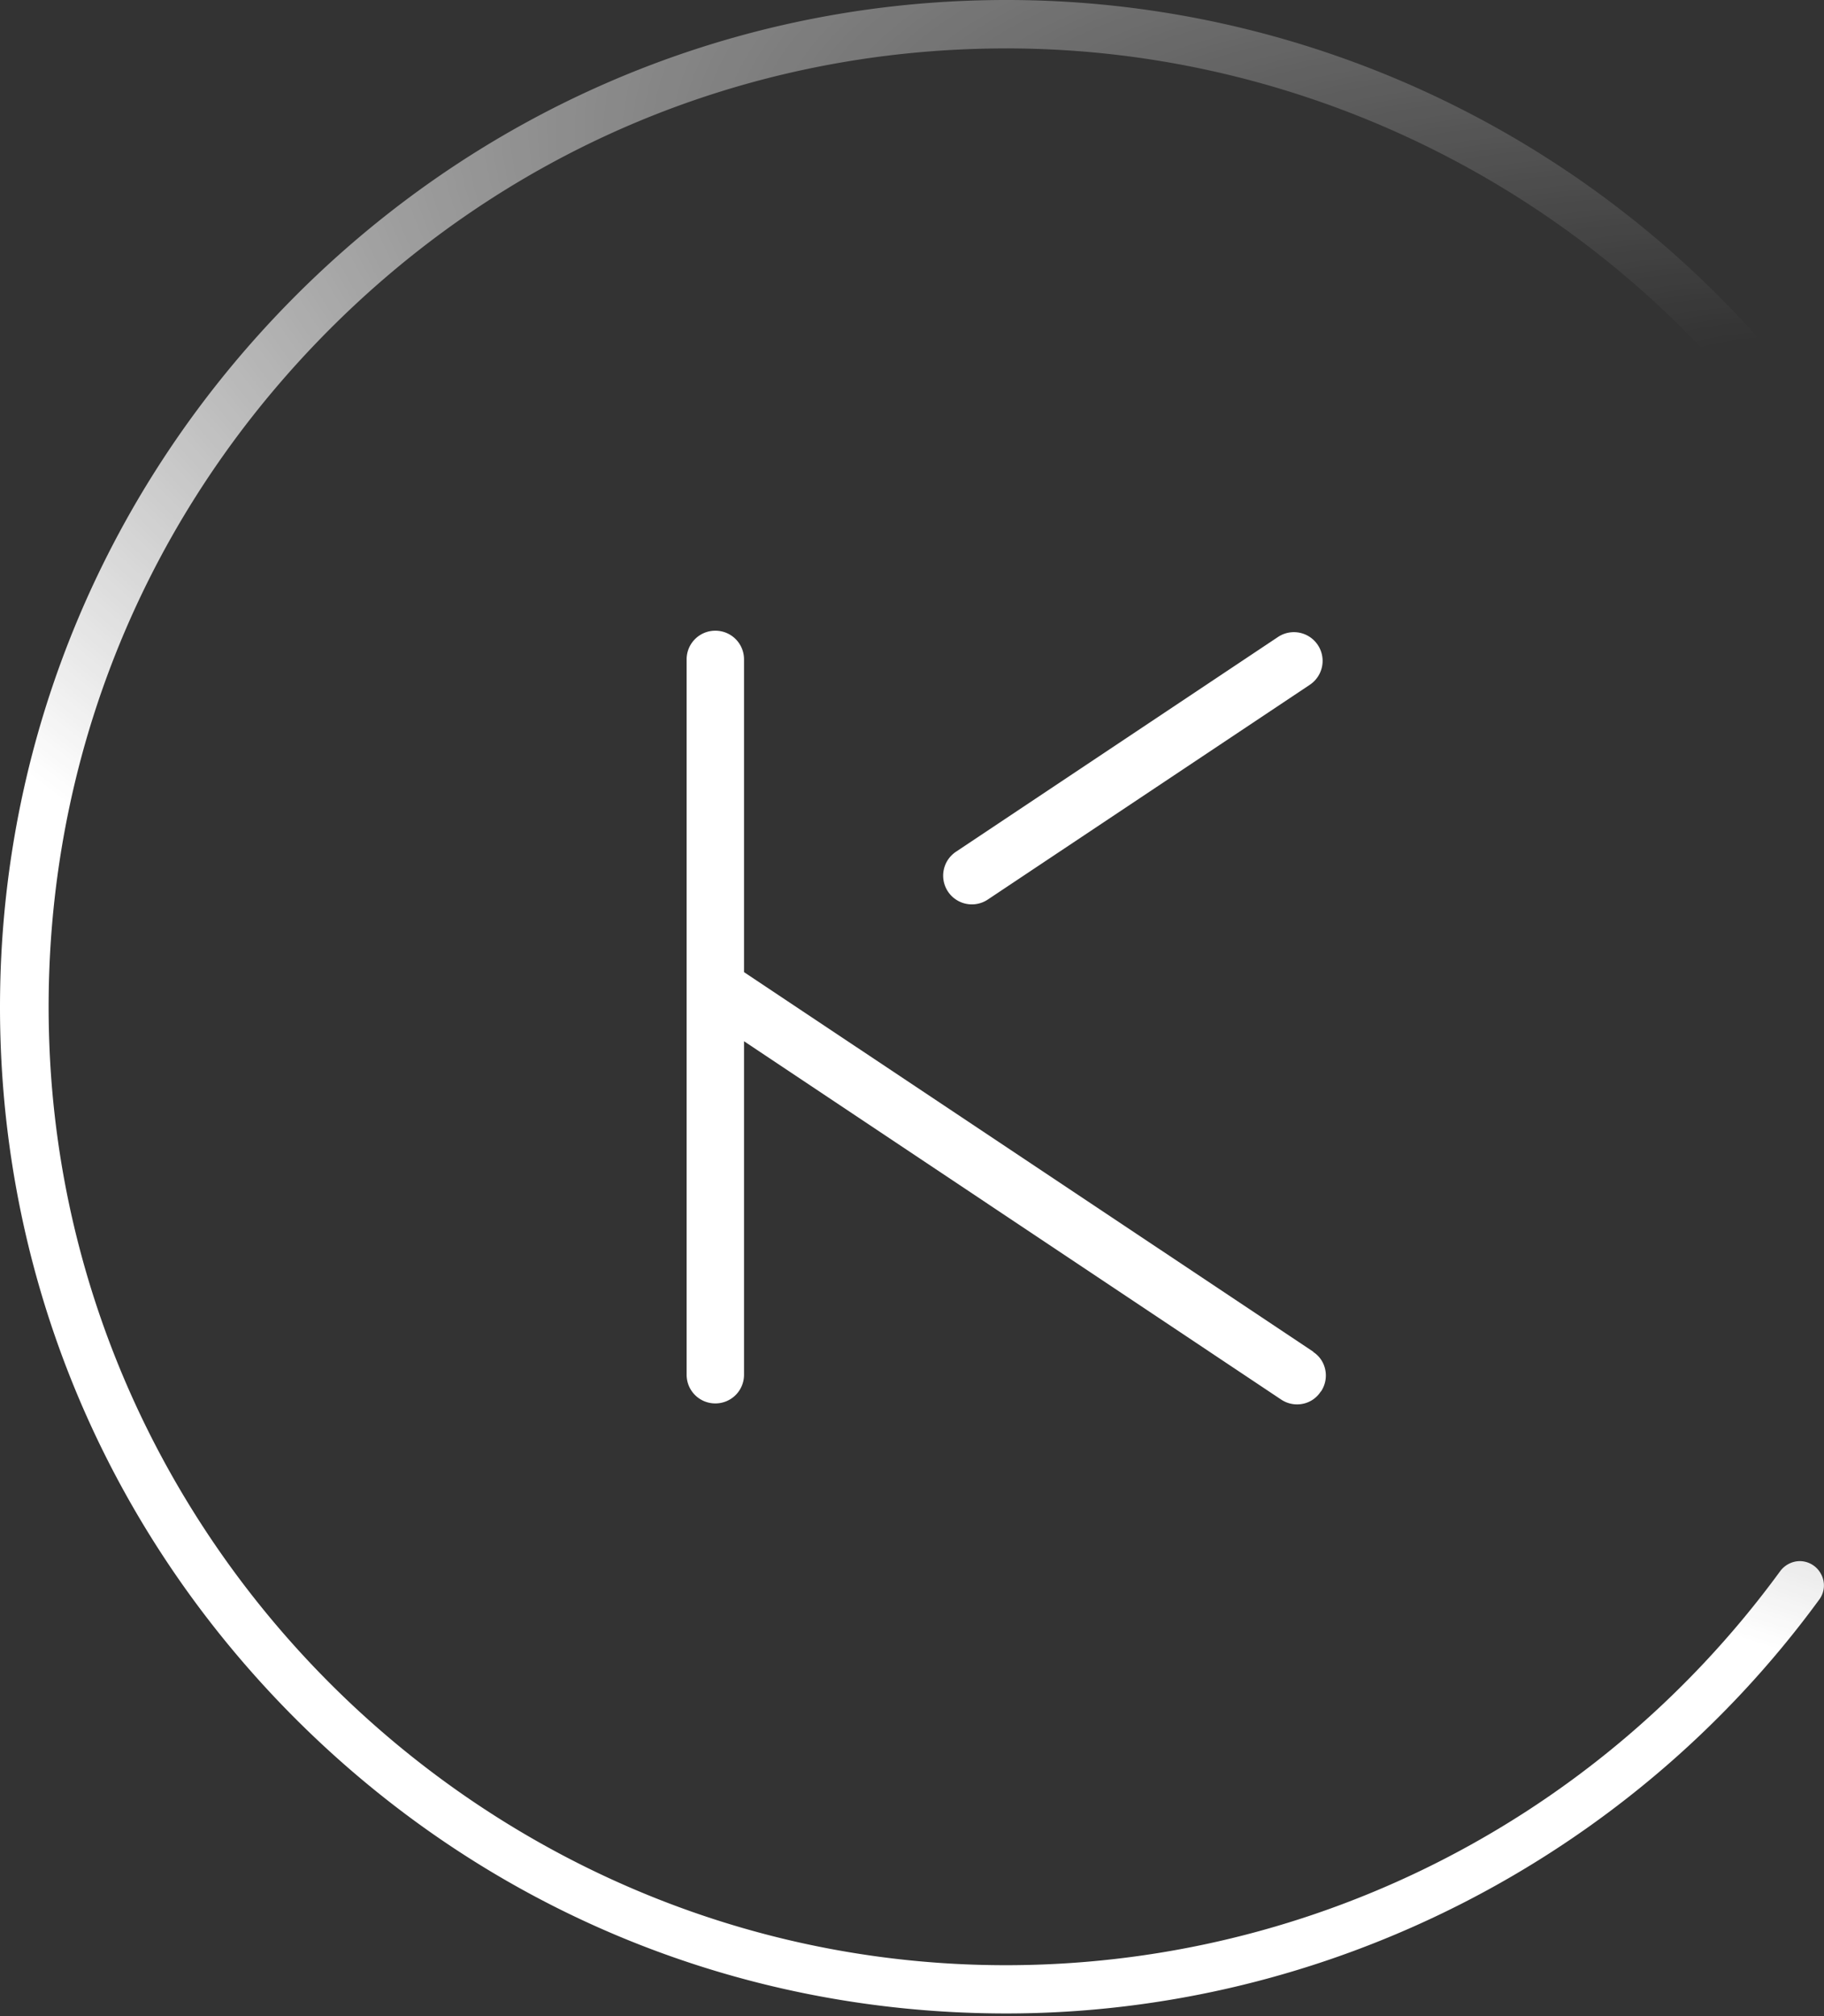
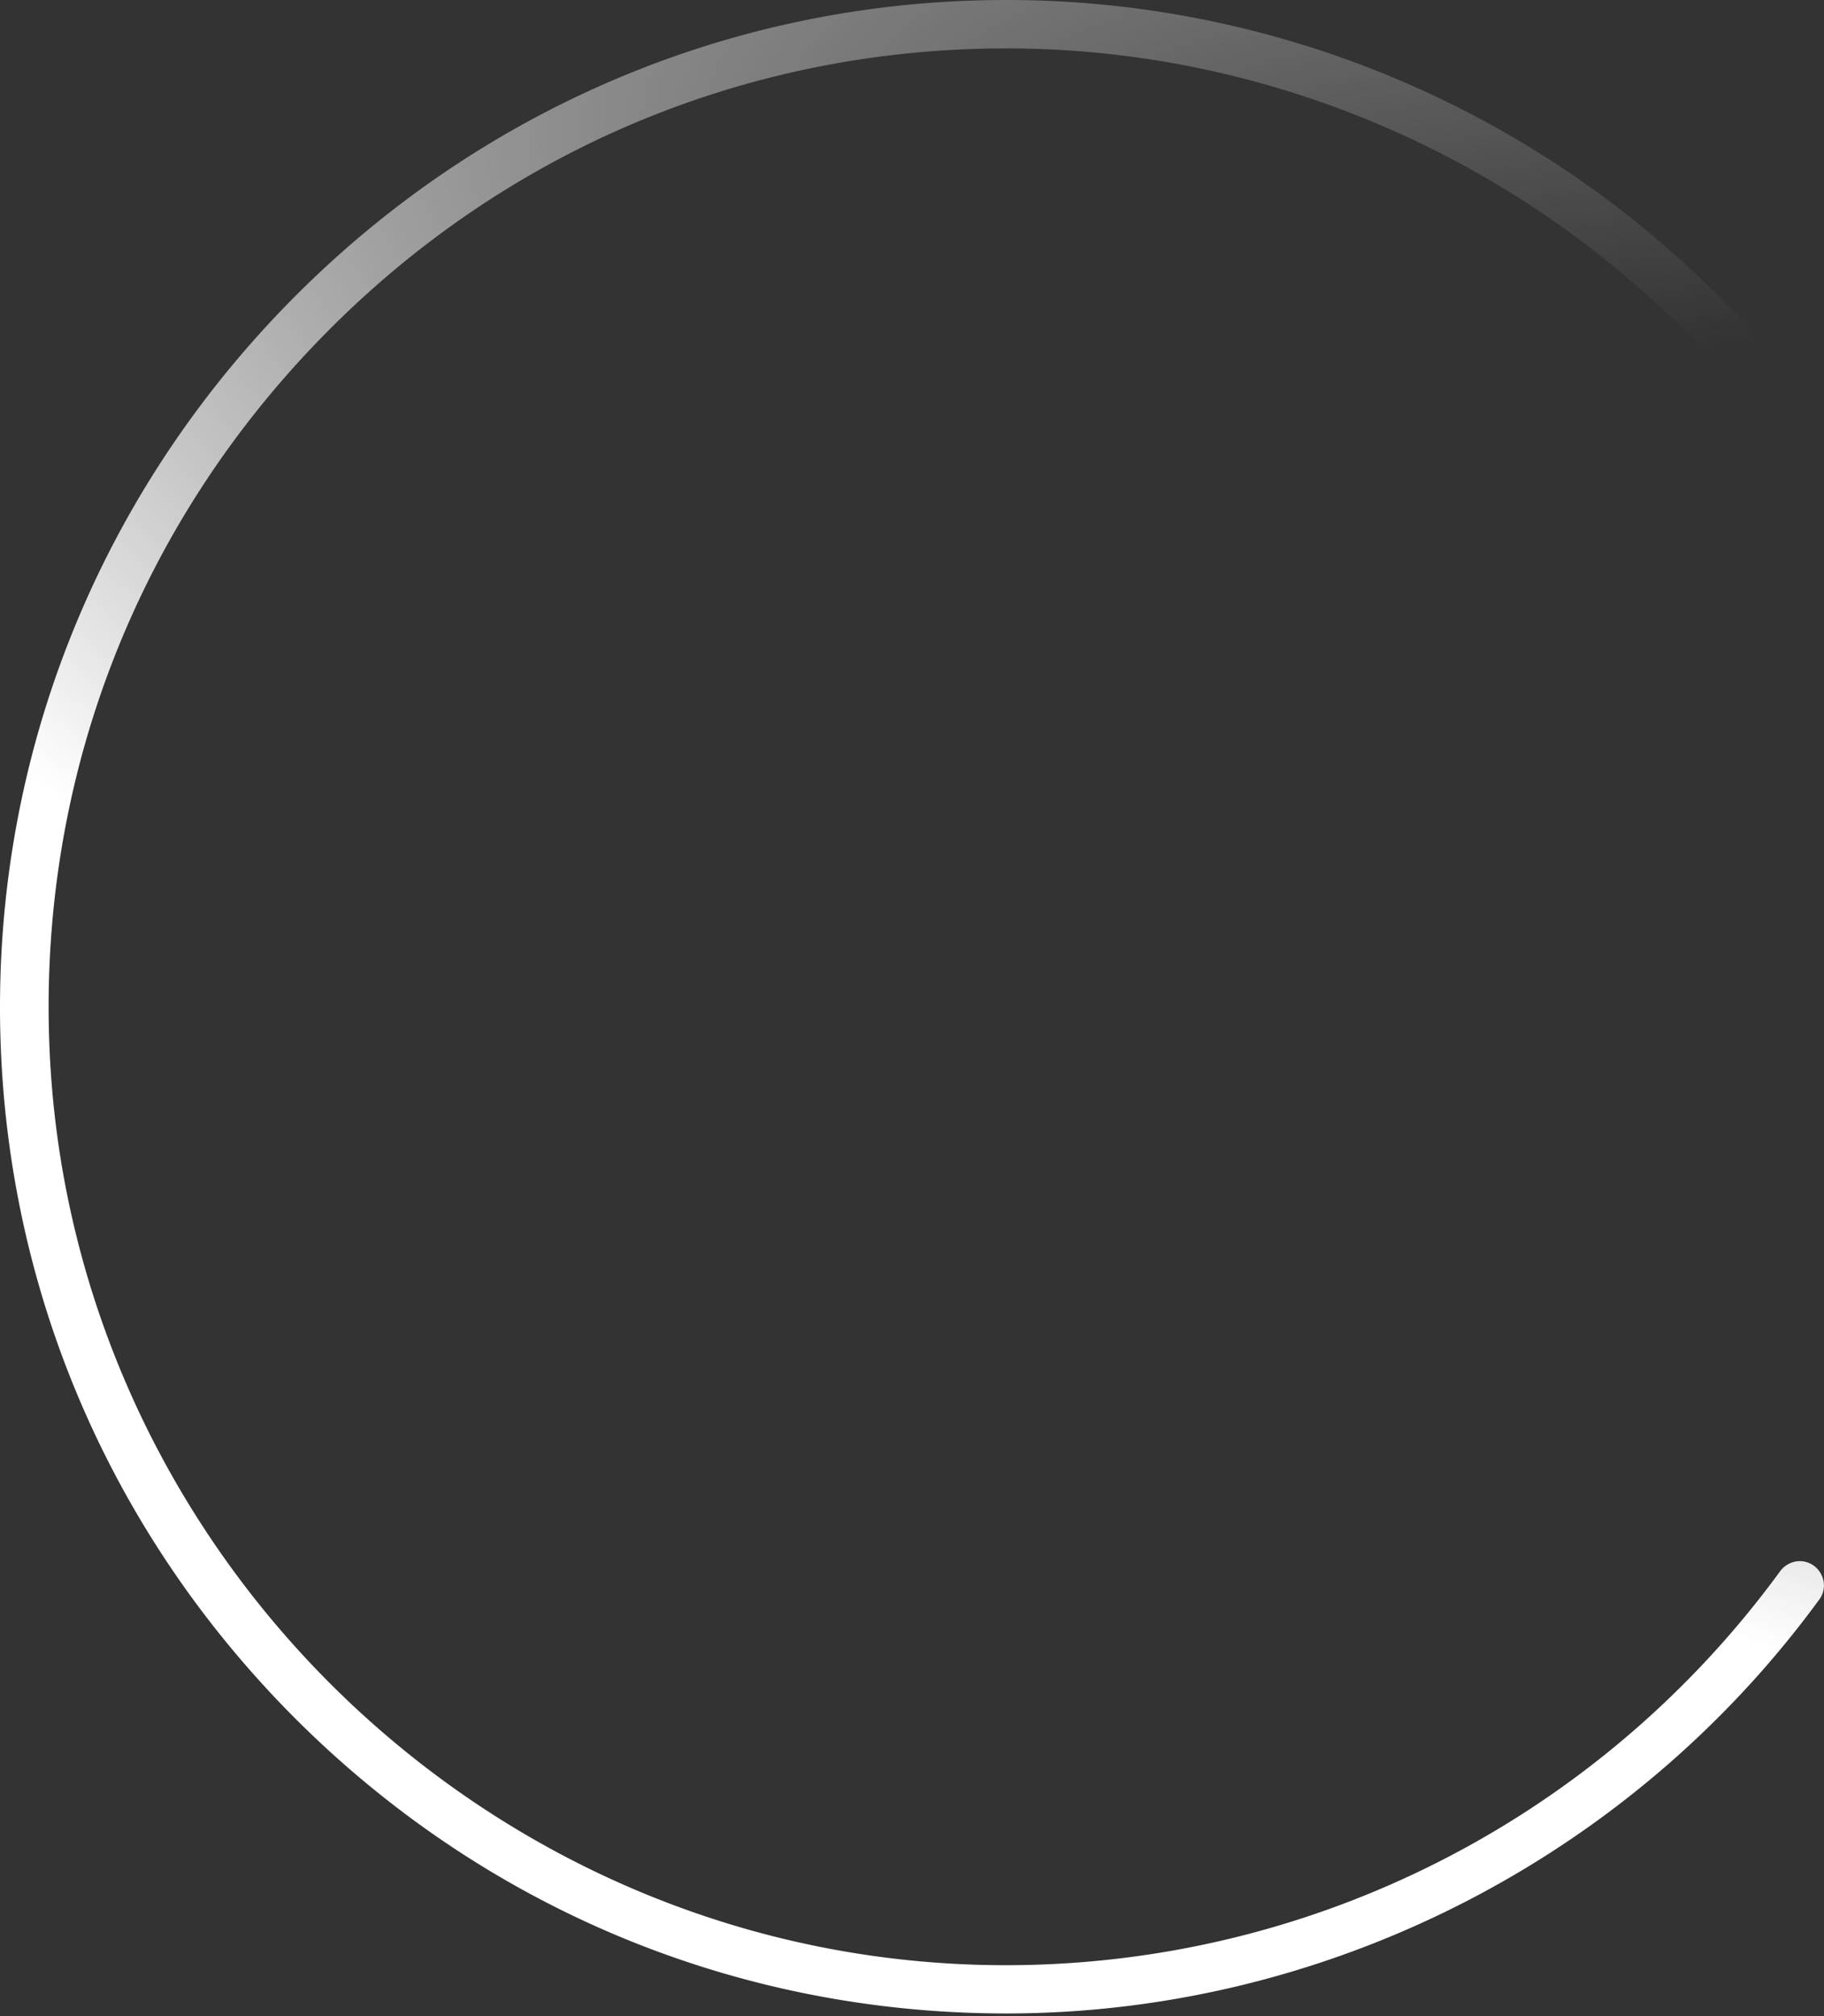
<svg xmlns="http://www.w3.org/2000/svg" width="200" height="221" fill="none">
  <rect width="100%" height="100%" fill="#333333" stroke="none" />
-   <path fill="#fff" d="M143.994 148.148 81.582 106.55V72.275a3.138 3.138 0 0 0-3.147-3.147 3.138 3.138 0 0 0-3.147 3.147v78.397a3.138 3.138 0 0 0 3.147 3.147 3.138 3.138 0 0 0 3.147-3.147v-36.55l58.922 39.292c1.433.934 3.365.561 4.3-.873l.062-.062c.935-1.433.561-3.365-.872-4.3v-.031ZM143.621 75.053a3.146 3.146 0 1 0-3.491-5.237l-35.311 23.54a3.146 3.146 0 1 0 3.491 5.238l35.311-23.541Z" />
  <path fill="url(#a)" d="M197.35 171.104c-.835 0-1.642.417-2.143 1.085-20.739 28.394-54.06 44.512-89.107 43.12-54.338-2.171-98.6-46.432-100.687-100.798C4.3 85.699 14.711 58.363 34.698 37.569 54.713 16.747 81.576 5.306 110.359 5.306c33.377 0 65.084 16.145 84.848 43.203a2.715 2.715 0 0 0 2.143 1.085 2.64 2.64 0 0 0 2.367-1.447 2.712 2.712 0 0 0-.223-2.784C178.004 15.967 143.513-.986 107.241.044c-28.45.78-55.2 12.471-75.327 32.876C11.76 53.353.43 80.271.013 108.693c-.446 29.758 10.856 57.818 31.762 79.057 20.934 21.24 48.826 32.932 78.556 32.932 35.047 0 68.369-16.953 89.135-45.347a2.593 2.593 0 0 0 .223-2.784 2.64 2.64 0 0 0-2.366-1.447h.027Z" />
  <defs>
    <radialGradient id="a" cx="0" cy="0" r="1" gradientTransform="matrix(-40.363 118.308 -286.475 -97.736 215.751 55.663)" gradientUnits="userSpaceOnUse">
      <stop offset=".139" stop-color="#fff" stop-opacity="0" />
      <stop offset=".621" stop-color="#fff" stop-opacity=".536" />
      <stop offset="1" stop-color="#fff" />
    </radialGradient>
  </defs>
</svg>